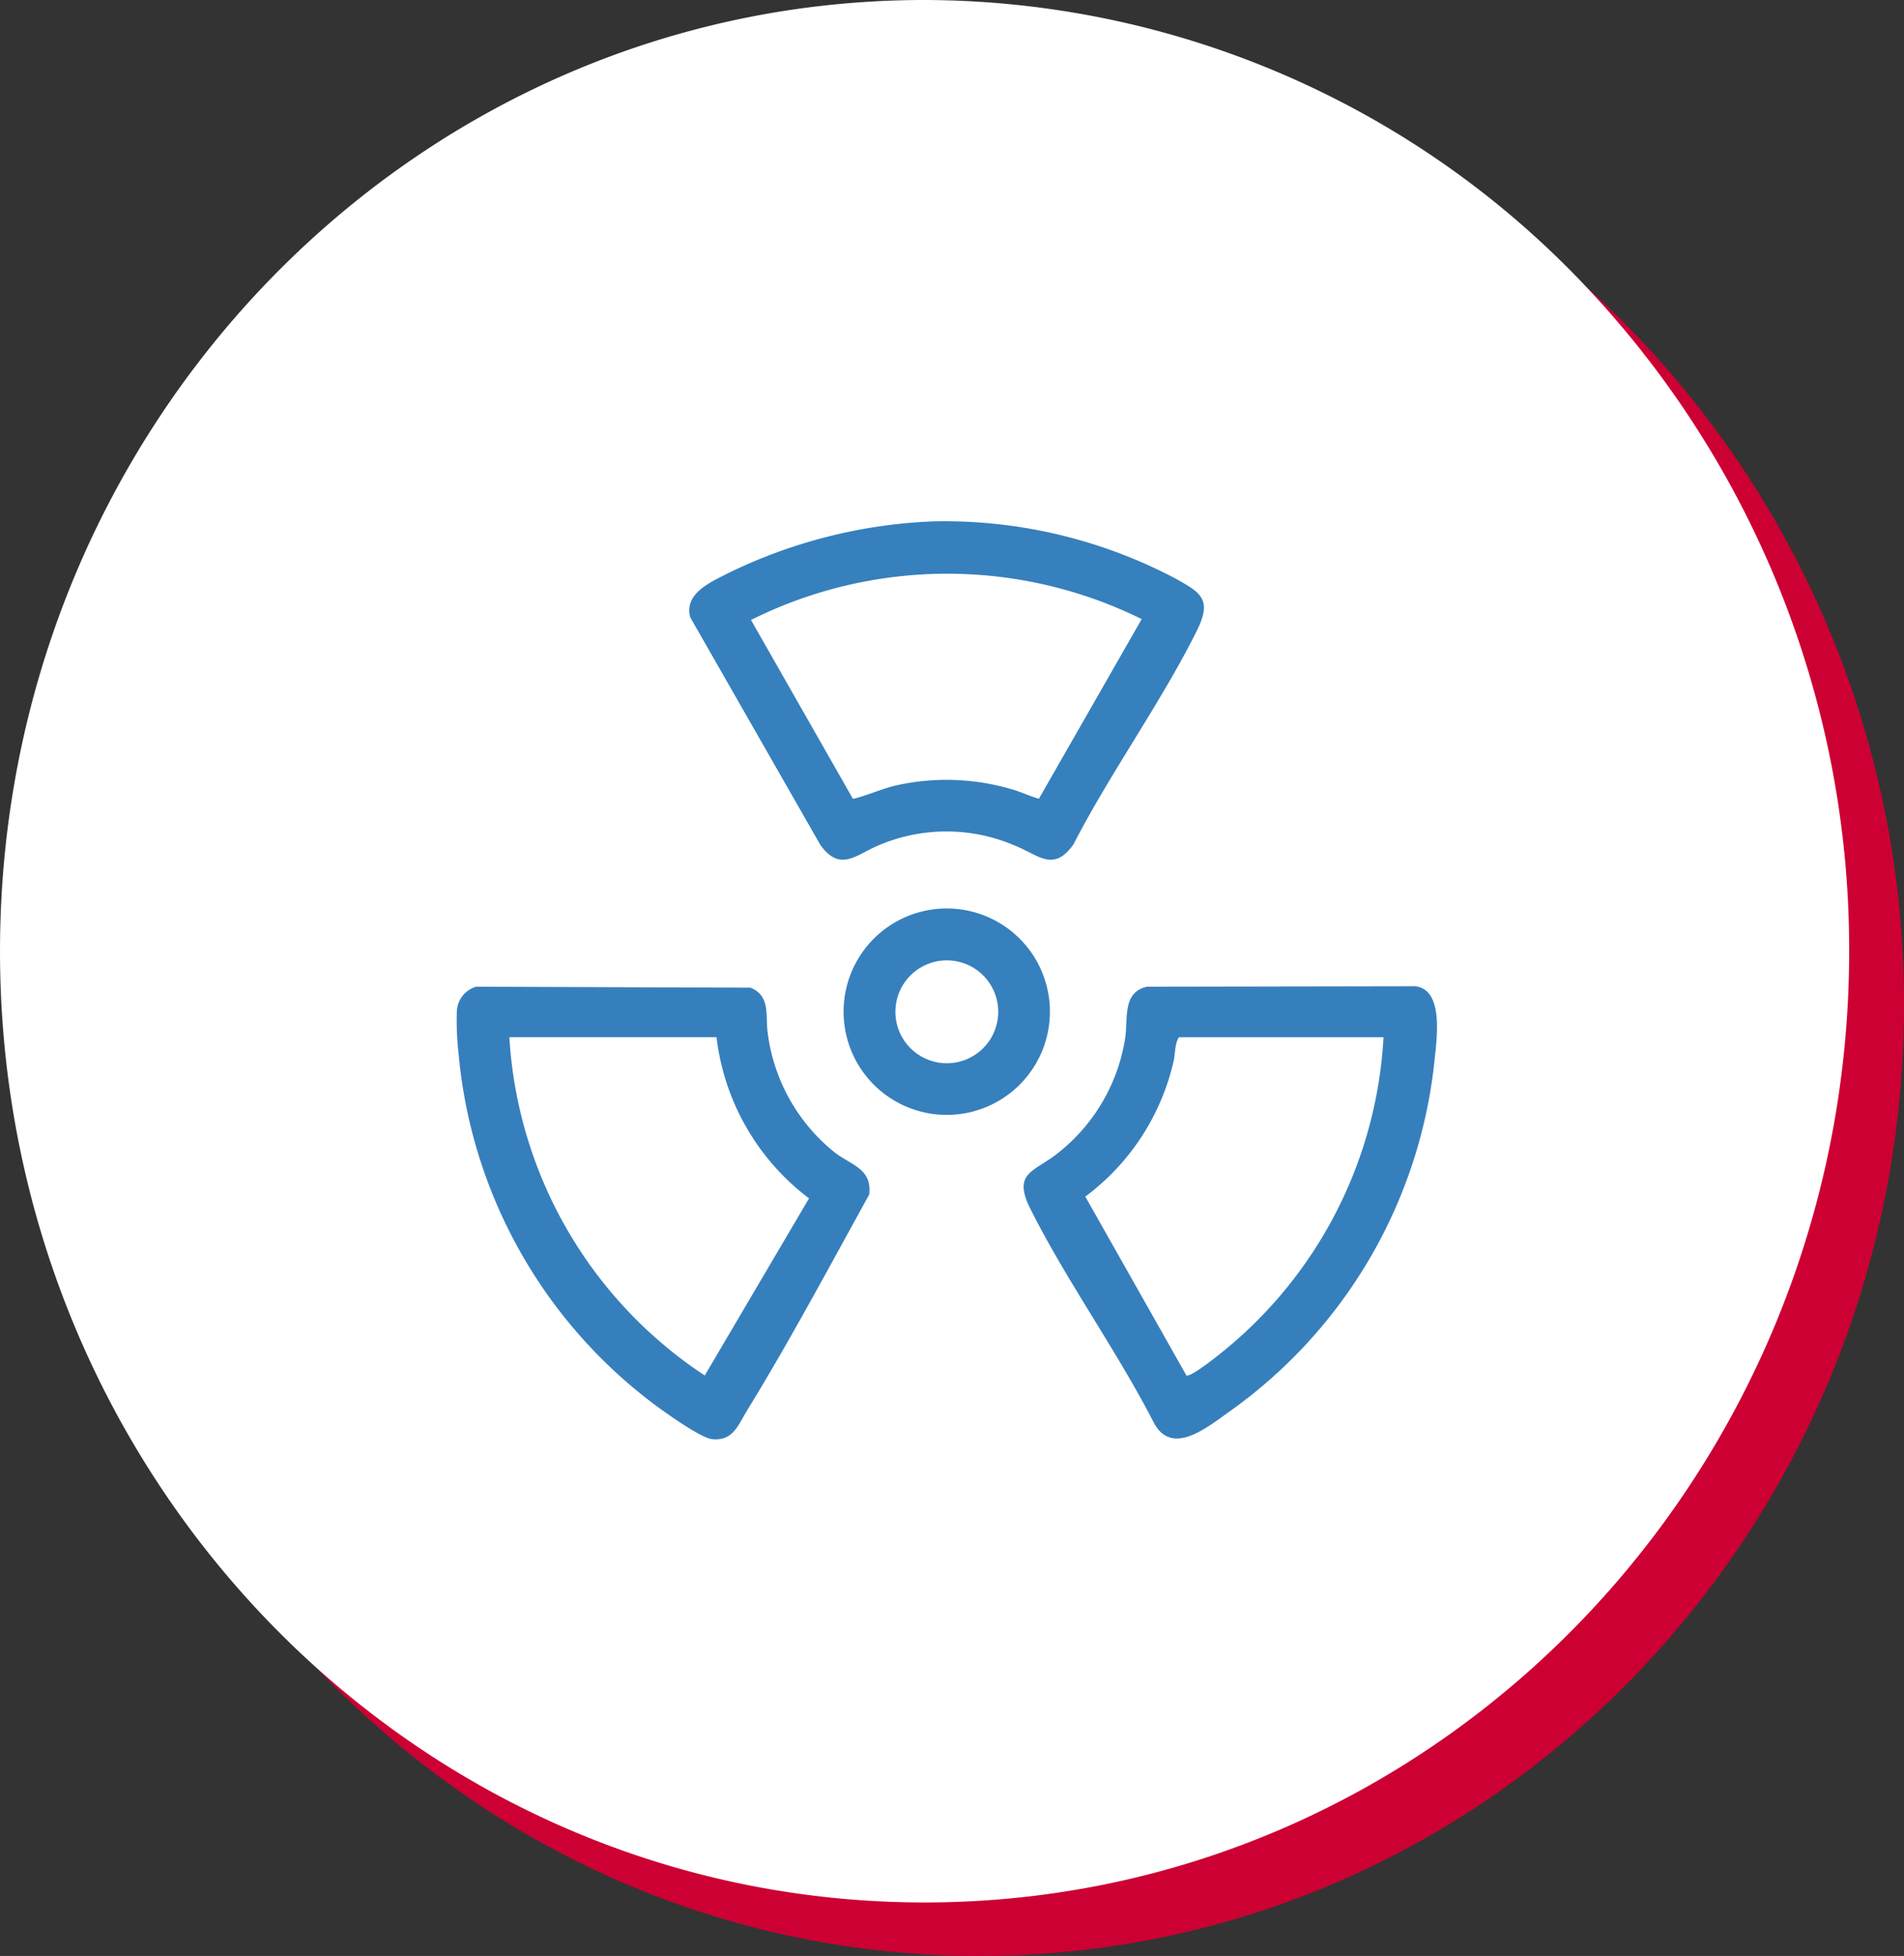
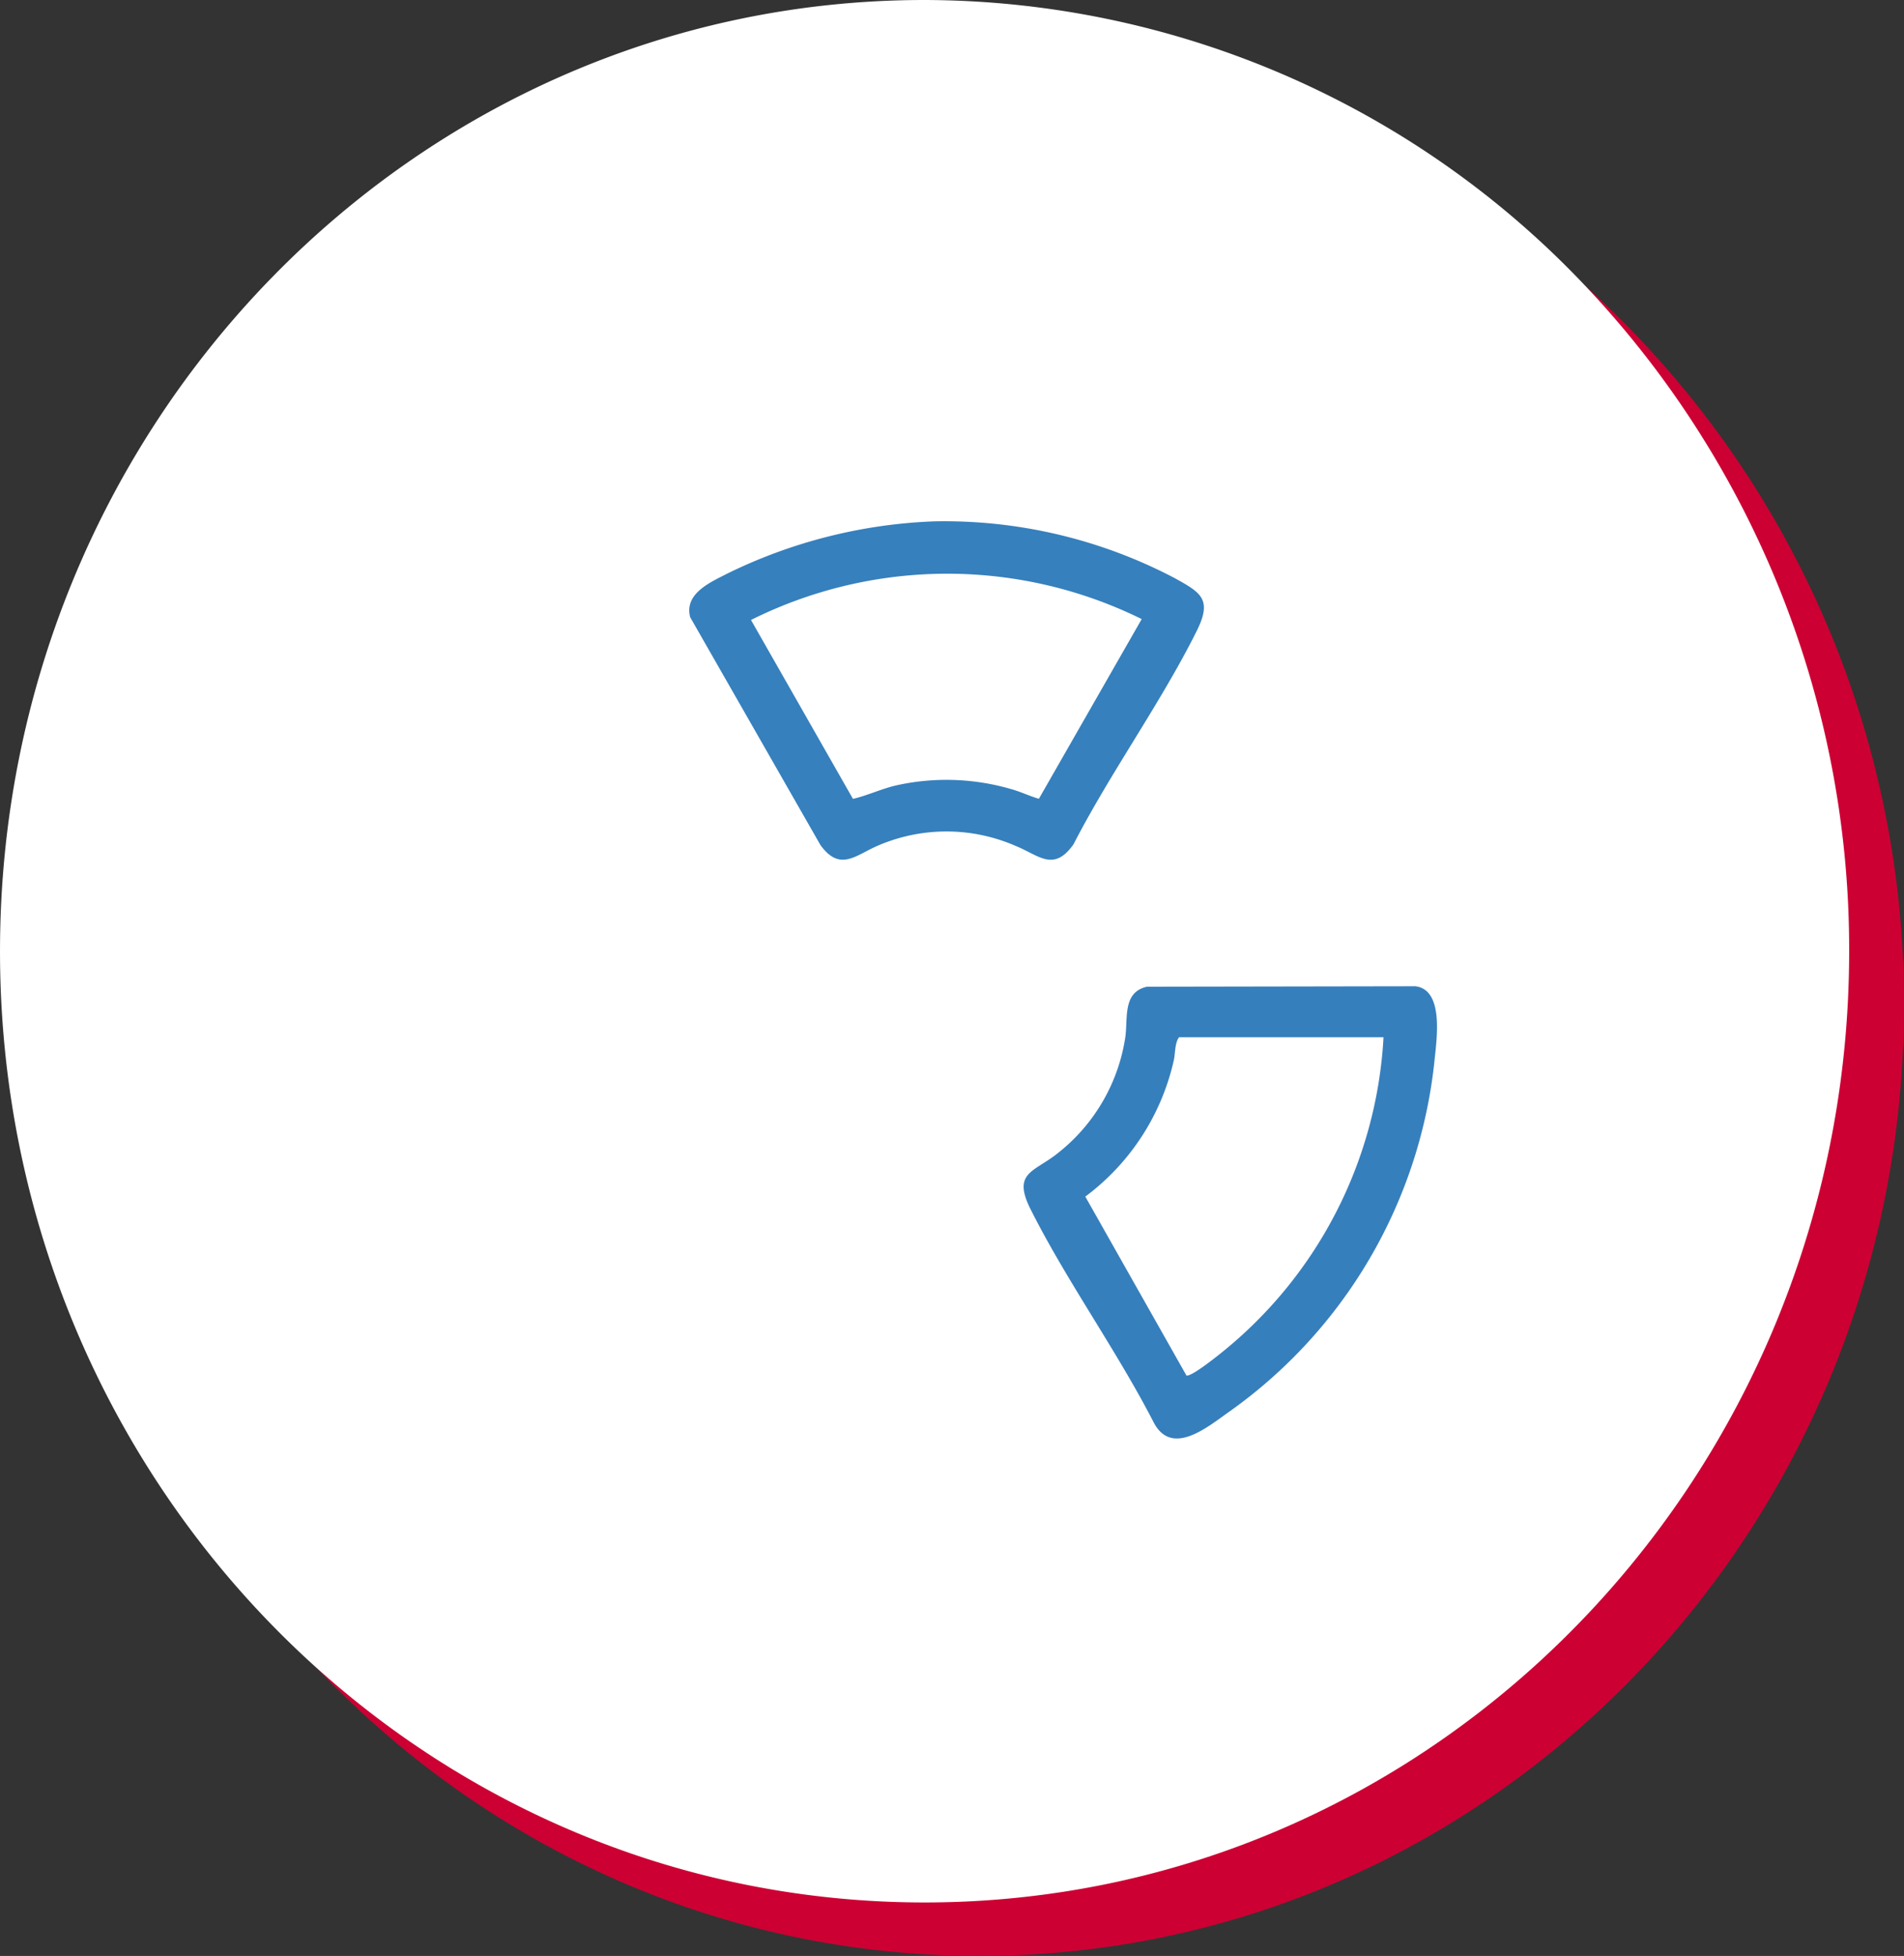
<svg xmlns="http://www.w3.org/2000/svg" width="171.014" height="175.592" viewBox="0 0 171.014 175.592">
  <rect x="0" y="0" width="171.014" height="175.592" fill="#333333" stroke="none" />
  <defs>
    <clipPath id="clip-path">
      <rect id="Rectangle_809" data-name="Rectangle 809" width="88.07" height="82.423" fill="none" />
    </clipPath>
  </defs>
  <g id="icone-nucleaire" transform="translate(24635 21465)">
    <g id="icone-nucleaire-2" data-name="icone-nucleaire" transform="translate(-103 -421.082)">
      <path id="Tracé_373" data-name="Tracé 373" d="M870.861,89.22h0c0-47.163,37.18-85.395,83.042-85.395a81.9,81.9,0,0,1,58.721,25.011,86.641,86.641,0,0,1,24.323,60.384c0,47.163-37.18,85.395-83.044,85.395s-83.042-38.232-83.042-85.395" transform="translate(-25397.934 -21042.941)" fill="#c03" fill-rule="evenodd" />
      <path id="Tracé_374" data-name="Tracé 374" d="M867.108,85.395h0C867.108,38.232,904.288,0,950.151,0a81.9,81.9,0,0,1,58.721,25.011,86.64,86.64,0,0,1,24.323,60.384c0,47.163-37.18,85.395-83.044,85.395s-83.043-38.232-83.043-85.395" transform="translate(-25399.107 -21043.918)" fill="#fff" fill-rule="evenodd" />
    </g>
    <g id="Groupe_154179" data-name="Groupe 154179" transform="translate(-24594 -21418.211)">
      <g id="Groupe_154178" data-name="Groupe 154178" clip-path="url(#clip-path)">
        <path id="Tracé_517089" data-name="Tracé 517089" d="M150.067.015a44.51,44.51,0,0,1,21.584,5.09c2.4,1.321,3.405,1.917,1.983,4.765-3.222,6.455-7.738,12.685-11.06,19.138-1.785,2.516-3.091,1-5.182.15a15.548,15.548,0,0,0-12.346-.049c-2.008.841-3.423,2.42-5.2-.032l-11.7-20.454c-.561-2.141,1.83-3.146,3.4-3.952A46.049,46.049,0,0,1,150.067.015M168.7,8.789a39.486,39.486,0,0,0-35.093.079l9.158,16.062c1.328-.312,2.569-.91,3.9-1.215a20.772,20.772,0,0,1,10.285.329c.859.235,1.662.63,2.515.877Z" transform="translate(-107.154 0)" fill="#3680bd" />
-         <path id="Tracé_517090" data-name="Tracé 517090" d="M1.767,256.024l24.649.088c1.816.75,1.324,2.542,1.534,4.016a16.384,16.384,0,0,0,6.032,10.781c1.472,1.137,3.357,1.444,3.091,3.772-3.574,6.463-7.1,13.078-10.973,19.388-.824,1.342-1.261,2.767-3.154,2.568-.942-.1-3.64-2.009-4.537-2.647A44.309,44.309,0,0,1,.181,261.943a25.432,25.432,0,0,1-.146-3.735,2.4,2.4,0,0,1,1.733-2.184m21.591,4.533H4.75A39.142,39.142,0,0,0,22.3,290.925l9.365-15.9a21.249,21.249,0,0,1-8.308-14.47" transform="translate(0 -214.232)" fill="#367fbd" />
        <path id="Tracé_517091" data-name="Tracé 517091" d="M323.135,255.814l24.124-.041c2.635.312,1.892,4.893,1.71,6.777a44.216,44.216,0,0,1-18.393,31.393c-1.943,1.363-5.167,4.117-6.812,1-3.319-6.46-7.816-12.689-11.059-19.139-1.642-3.266.218-3.328,2.3-4.938a16.344,16.344,0,0,0,6.194-10.456c.263-1.715-.271-4.088,1.937-4.592m21.264,4.533H326.035c-.4.542-.321,1.437-.484,2.128a20.981,20.981,0,0,1-7.936,12.177l9.088,16.069c.486.083,2.732-1.726,3.245-2.139A39.051,39.051,0,0,0,344.4,260.347" transform="translate(-261.135 -214.022)" fill="#367fbd" />
-         <path id="Tracé_517092" data-name="Tracé 517092" d="M231.536,222.258a9.266,9.266,0,1,1-9.266-9.266,9.266,9.266,0,0,1,9.266,9.266m-4.641.011a4.618,4.618,0,1,0-4.618,4.618,4.618,4.618,0,0,0,4.618-4.618" transform="translate(-178.235 -178.225)" fill="#3680bd" />
      </g>
    </g>
  </g>
</svg>